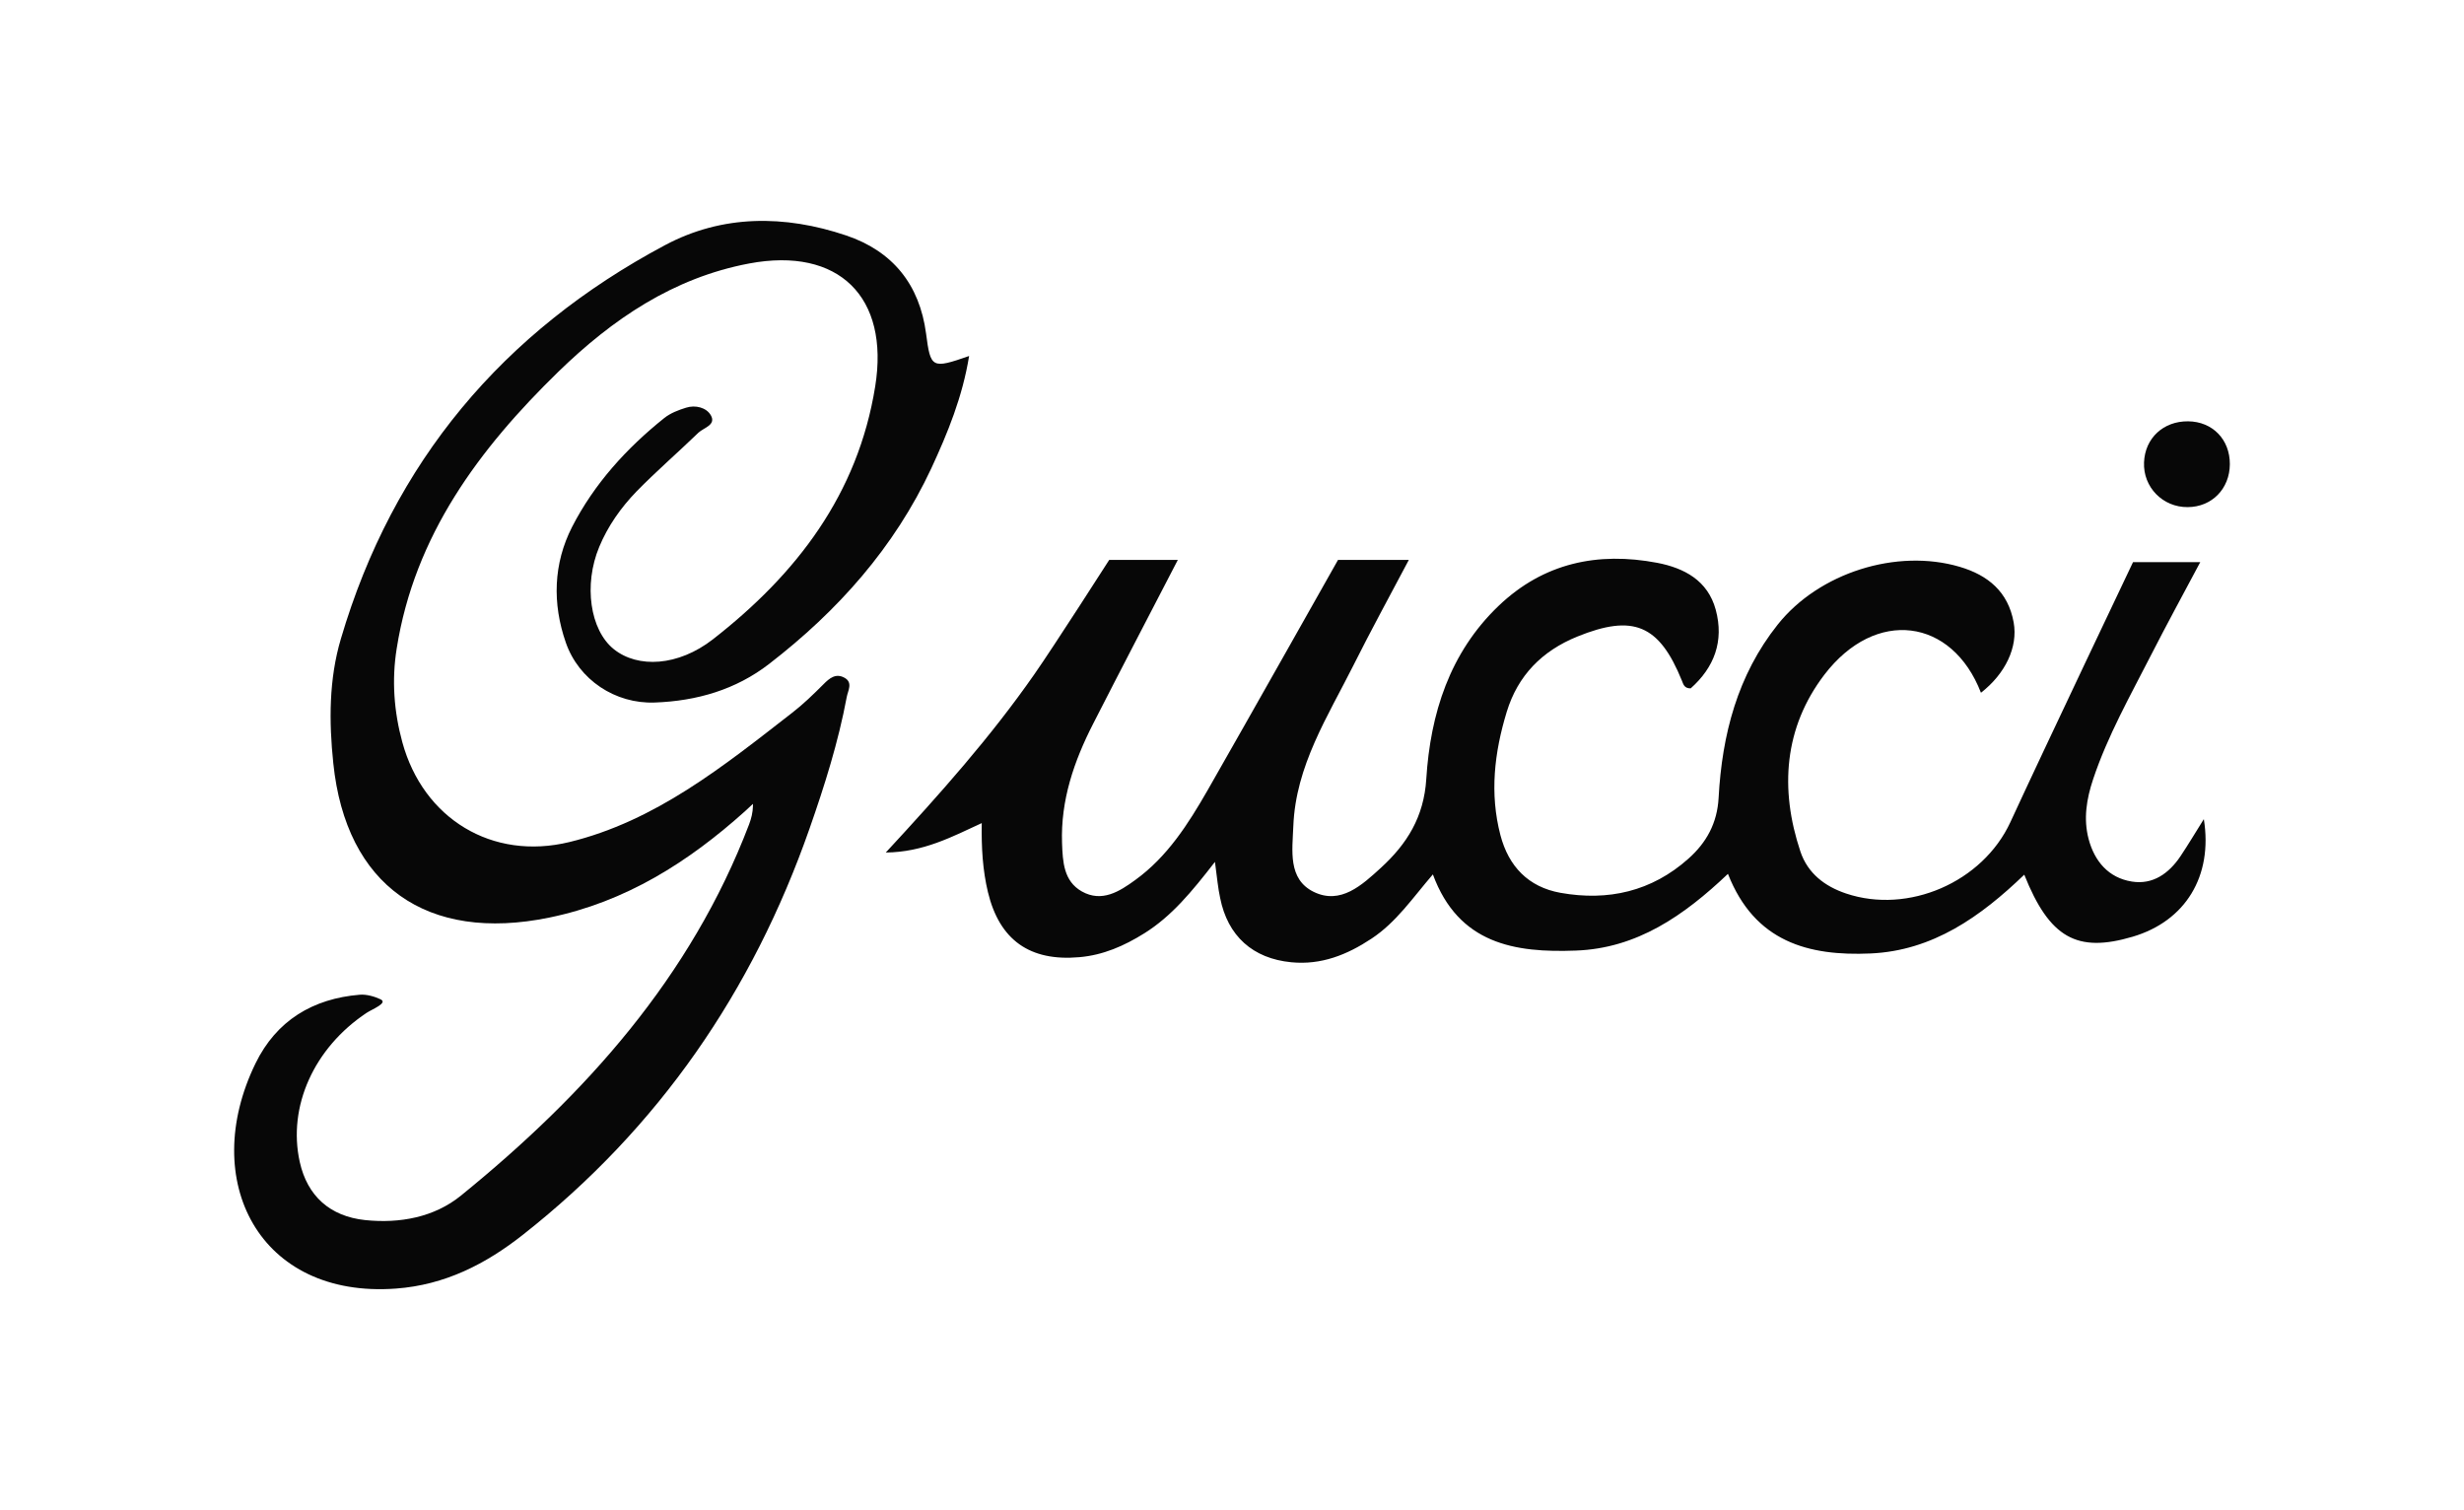
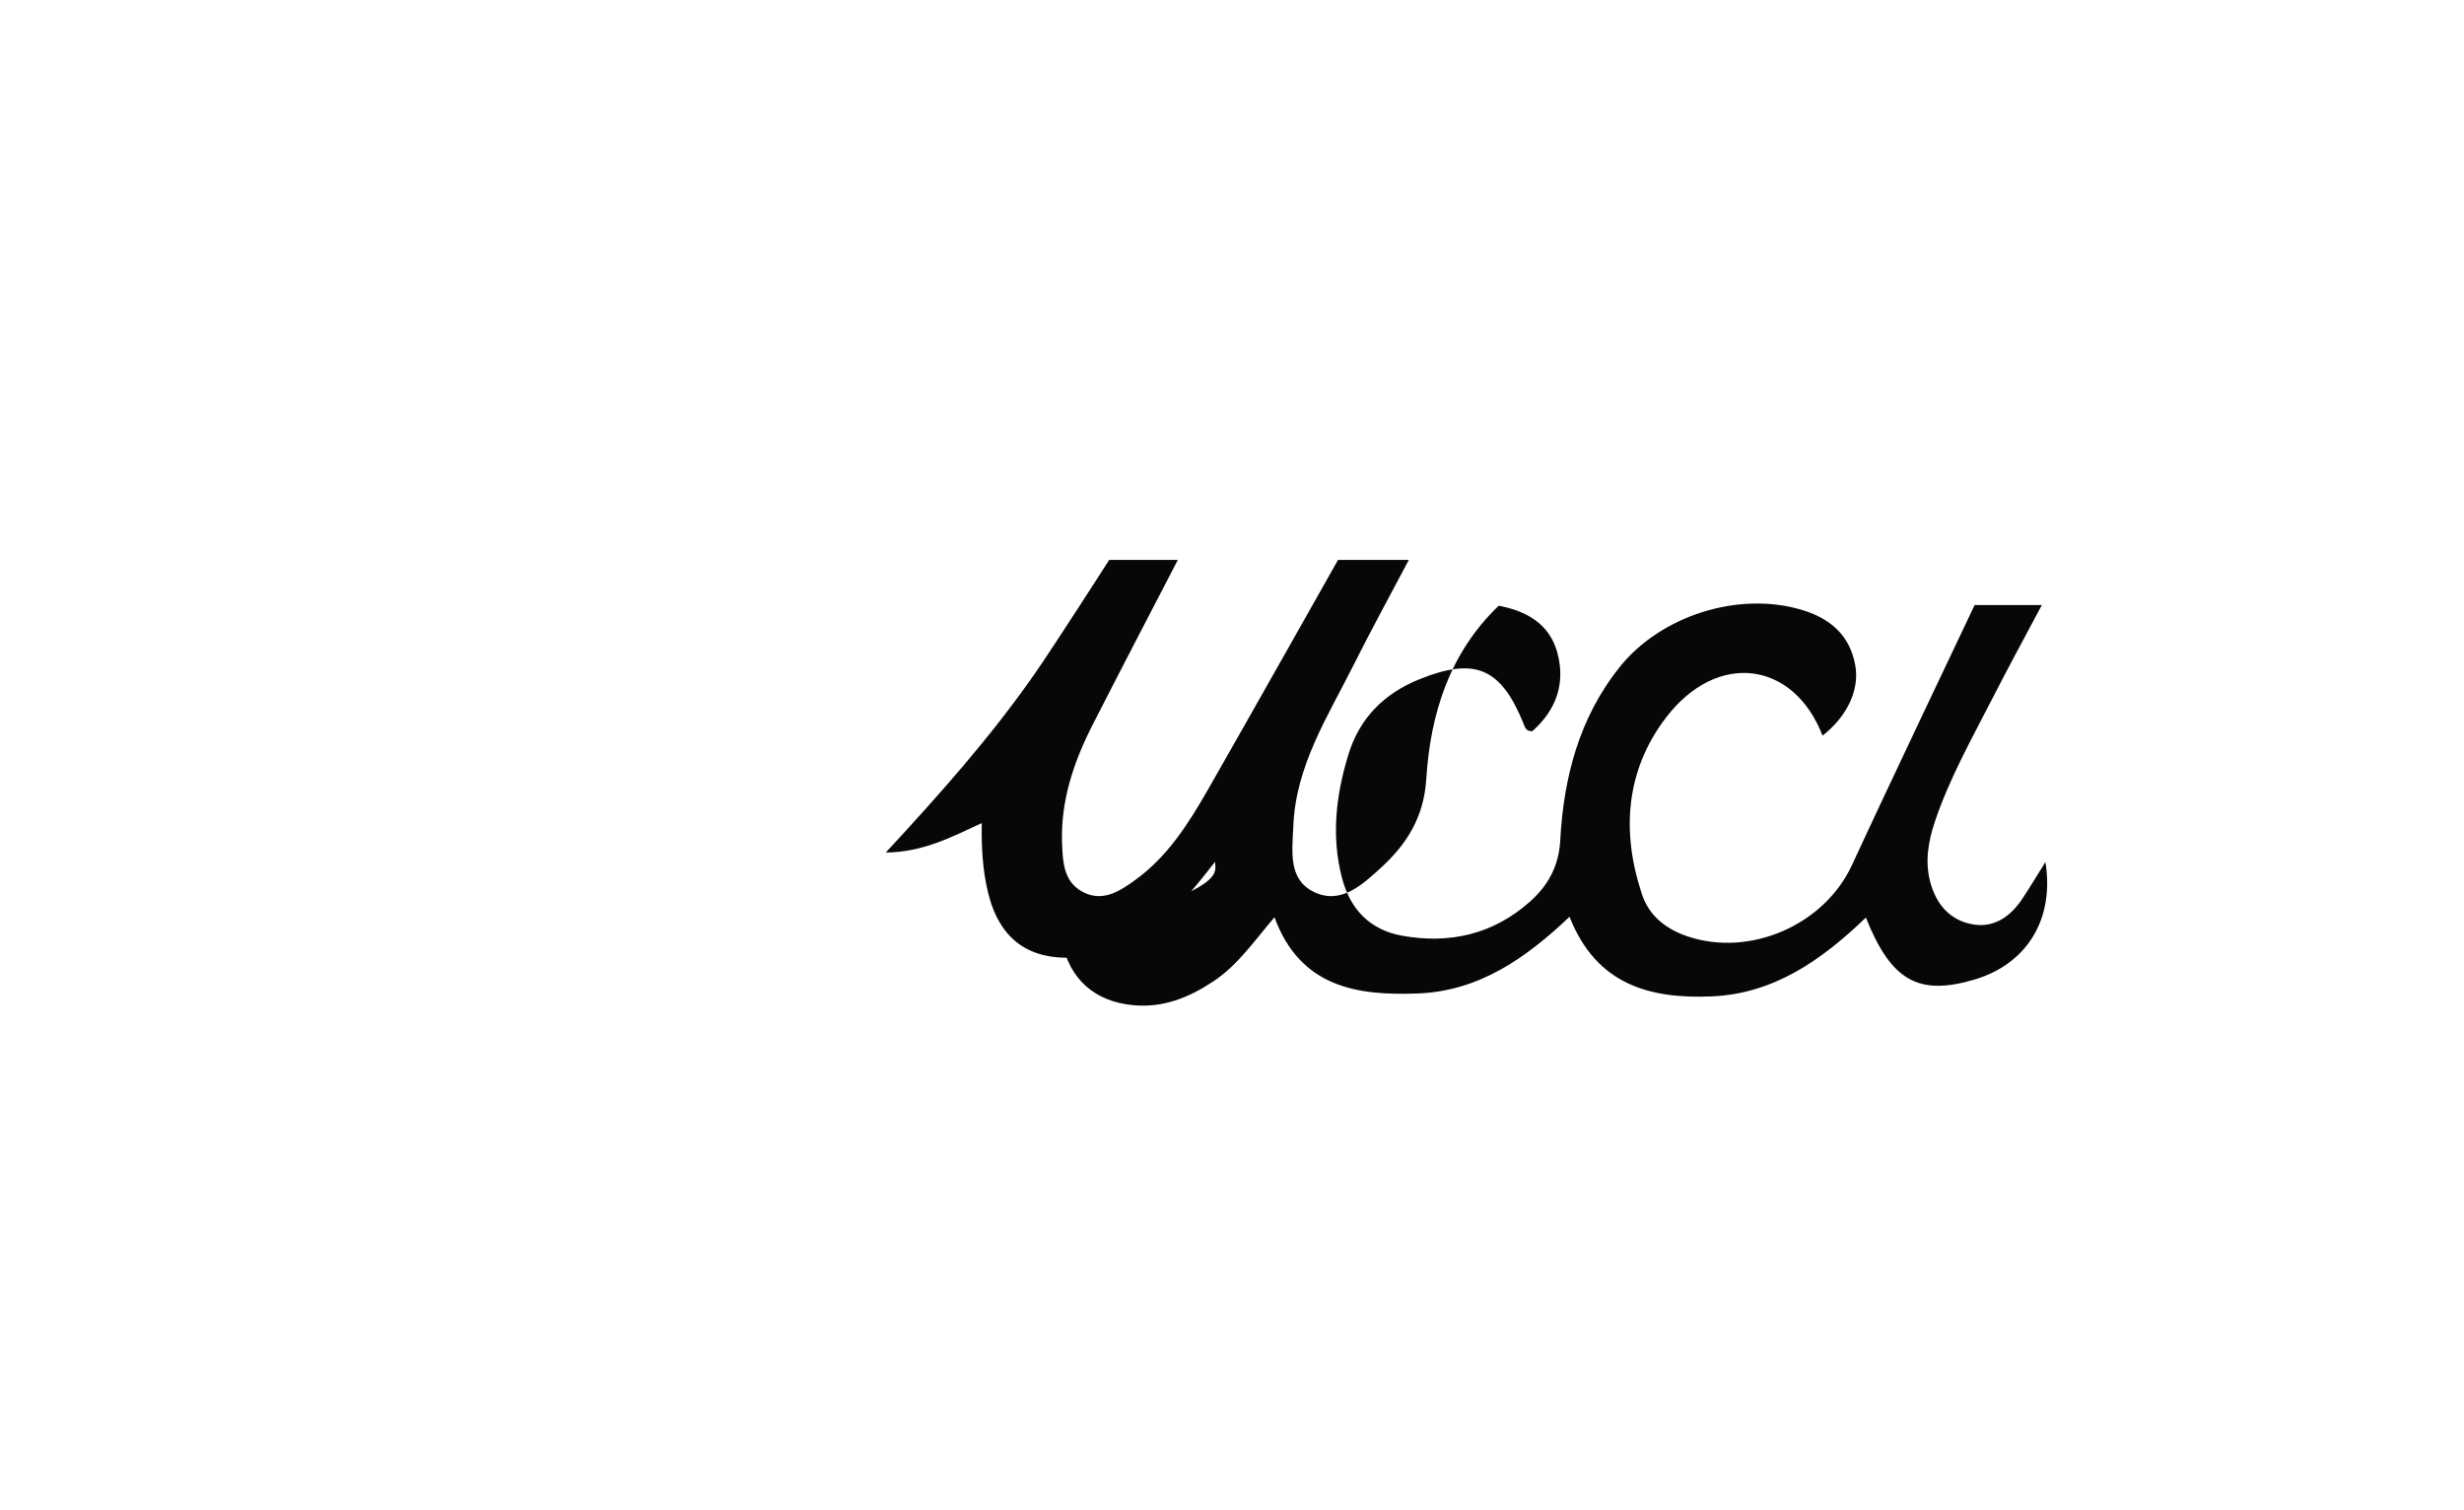
<svg xmlns="http://www.w3.org/2000/svg" version="1.1" id="Layer_1" x="0px" y="0px" viewBox="0 0 1792 1098.4" style="enable-background:new 0 0 1792 1098.4;" xml:space="preserve">
  <style type="text/css">
	.st0{fill:#070707;}
</style>
  <g>
-     <path class="st0" d="M883.6,626.8c-17,21.9-31.5,39.5-51.3,51.9c-14.7,9.2-30,15.9-47.3,17.4c-36,3.2-58.1-12.4-66.5-47.3   c-3.8-15.9-4.8-32.2-4.5-50.2c-21.9,10.1-42.5,21.1-69.8,21.4c39.7-42.9,76.4-84.2,108.1-129.7c14-20,54.4-83.1,54.4-83.1h49.9   c-21.1,40.7-41.5,79.8-61.5,119c-14,27.3-23.8,55.8-22.7,87c0.5,13.4,1.1,27.6,14.4,35.1c14.6,8.2,27.4,0,38.8-8.3   c23.4-16.9,38.5-40.7,52.6-65.2c26.8-46.8,94.9-167.6,94.9-167.6h51.5c-14.4,27.2-27.7,51.5-40.1,76.3   c-18.8,37.5-42.2,73.4-43.9,117.3c-0.7,17.7-4.1,38.5,14.8,47.8c19.6,9.6,35.2-5,48.9-17.5c18.9-17.3,31.3-36.9,33-64.7   c3-47.3,16.9-91.7,52.7-125.9c32.6-31.1,72-39.4,115.2-31.2c19.7,3.8,36.8,12.8,42.6,34.1c6.2,22.9-1.1,42-18.2,57.2   c-4.8,0.1-5.4-3.2-6.4-5.6c-16.5-40.7-35.4-48.6-76.2-32c-25.5,10.4-43.1,28.2-51.2,54.7c-9,29.5-12.5,59.3-4.6,89.6   c6,22.9,20.4,37.8,43.7,42c34.6,6.2,66.3-1,93-24.8c13.2-11.7,21-25.9,22-44.3c2.5-45.9,13.7-89.2,43-126   c30-37.7,86.5-55.5,132.3-42c20.7,6.1,35.3,18.2,39.3,40.5c3.2,17.9-6,37.2-23.8,51.1c-21-54.3-76.6-61.9-113.9-13.1   c-29.3,38.4-32.6,83.1-17.4,128.6c5.3,15.8,17.7,25.3,33.2,30.5c45.3,15.2,99.3-8.2,119.5-51.9c24.7-53.6,89.2-189.1,89.2-189.1   h48.9c-12.8,24-24.6,45.7-35.8,67.6c-15.1,29.6-31.5,58.5-42.1,90.2c-4.8,14.4-7.2,28.8-3.3,43.6c4.3,16.2,14.5,28.2,31.4,30.9   c15.3,2.5,27-5.9,35.4-18.4c5.7-8.5,10.9-17.3,17-27c6.7,41.6-13.5,74.2-51.7,85.5c-40.5,12-60.5,1-78.9-45.1   c-31.8,30.6-66.6,55.3-111.8,57.3c-45,2-84.3-8.3-103.7-57.9c-32,30.4-66.2,54.2-110.6,55.8c-44.3,1.7-85.3-4.7-104-55.4   c-14.7,17.1-26.6,34.8-44.6,46.7c-17.8,11.8-36.6,19.3-58.3,17.2c-28.1-2.7-46.3-19.1-51.8-46.7   C885.8,645.9,885.2,638.6,883.6,626.8z" />
-     <path class="st0" d="M541.9,589.9c-41.3,37.1-86.9,66-142.4,77.4c-89,18.3-147.9-23.2-157.1-112.2c-3.2-30.4-3.2-61.2,5.5-90.5   c37.9-128.6,117.9-223.5,235.7-286.3c41.8-22.3,87.1-22.1,131.7-7.1c33.9,11.4,53.5,35.7,58.2,71.4c3.3,25.2,4.1,25.8,31.3,16.3   c-4.8,29.7-15.6,56-27.5,81.7c-26.9,57.6-68,103.7-117.9,142.2c-24.3,18.8-52.7,27-83.2,28.1c-28.7,1.1-55.3-16.5-64.7-43.6   c-9.9-28.4-9.1-57.4,4.6-84.2c16.1-31.3,39.5-57.1,67-79.1c4.5-3.6,10.3-5.8,15.8-7.5c6.9-2.2,14.8-0.1,18,5.4   c4.2,7.1-5,9.1-8.9,12.7c-14.9,14.4-30.6,28-45.1,42.8c-11.3,11.7-20.8,25.1-27.1,40.3c-11.5,27.6-6.7,60.5,10.6,74.4   c17.5,14,46.8,12.5,72.1-7.2c60.7-47.3,105.4-105.3,118-183.9c10.5-65.1-26.6-101.6-91.6-89.4c-55.3,10.4-99.6,40.6-138.8,78.7   c-57.6,56.1-104.6,119-117.6,201.3c-3.7,23-2,45.9,4.1,68.2c15.2,55.5,65.2,86.2,121.4,72.6c62.8-15.3,112.1-55.2,161.8-93.8   c8.2-6.3,15.7-13.6,23-20.9c4.5-4.6,9.1-8.3,15.4-4.8c6.3,3.5,2.4,9.5,1.6,14c-6.1,32.7-16.1,64.4-27.1,95.8   C547.3,721,479,820.3,380.4,897.9c-27,21.3-56.8,36.6-92.4,39.2c-99.6,7.4-143.6-78.7-102.2-163.7c15.2-31.2,41.7-47.2,75.9-50   c4.9-0.4,10.7,1.3,15,3.3c5.8,2.7-6,7.2-10.1,9.9c-38.3,25.5-57.5,68.2-48.6,108.4c5.5,24.8,22,39.6,47.6,42.3   c25.3,2.6,50.2-2.1,69.5-17.7c90.8-73.7,167.3-158.9,209.7-270.1c1.6-4.2,2.7-8.7,2.8-13.3c0-0.5,0-1.1,0-1.6   C545.7,586.4,543.8,588.1,541.9,589.9z" />
-     <path class="st0" d="M1621.7,337.6c-0.1,17.9-13.1,31.1-30.6,31.2c-18.2,0.2-32.6-14.6-31.8-32.6c0.7-17.6,14.1-30,32.1-29.8   C1609.2,306.6,1621.8,319.7,1621.7,337.6z" />
+     <path class="st0" d="M883.6,626.8c-17,21.9-31.5,39.5-51.3,51.9c-14.7,9.2-30,15.9-47.3,17.4c-36,3.2-58.1-12.4-66.5-47.3   c-3.8-15.9-4.8-32.2-4.5-50.2c-21.9,10.1-42.5,21.1-69.8,21.4c39.7-42.9,76.4-84.2,108.1-129.7c14-20,54.4-83.1,54.4-83.1h49.9   c-21.1,40.7-41.5,79.8-61.5,119c-14,27.3-23.8,55.8-22.7,87c0.5,13.4,1.1,27.6,14.4,35.1c14.6,8.2,27.4,0,38.8-8.3   c23.4-16.9,38.5-40.7,52.6-65.2c26.8-46.8,94.9-167.6,94.9-167.6h51.5c-14.4,27.2-27.7,51.5-40.1,76.3   c-18.8,37.5-42.2,73.4-43.9,117.3c-0.7,17.7-4.1,38.5,14.8,47.8c19.6,9.6,35.2-5,48.9-17.5c18.9-17.3,31.3-36.9,33-64.7   c3-47.3,16.9-91.7,52.7-125.9c19.7,3.8,36.8,12.8,42.6,34.1c6.2,22.9-1.1,42-18.2,57.2   c-4.8,0.1-5.4-3.2-6.4-5.6c-16.5-40.7-35.4-48.6-76.2-32c-25.5,10.4-43.1,28.2-51.2,54.7c-9,29.5-12.5,59.3-4.6,89.6   c6,22.9,20.4,37.8,43.7,42c34.6,6.2,66.3-1,93-24.8c13.2-11.7,21-25.9,22-44.3c2.5-45.9,13.7-89.2,43-126   c30-37.7,86.5-55.5,132.3-42c20.7,6.1,35.3,18.2,39.3,40.5c3.2,17.9-6,37.2-23.8,51.1c-21-54.3-76.6-61.9-113.9-13.1   c-29.3,38.4-32.6,83.1-17.4,128.6c5.3,15.8,17.7,25.3,33.2,30.5c45.3,15.2,99.3-8.2,119.5-51.9c24.7-53.6,89.2-189.1,89.2-189.1   h48.9c-12.8,24-24.6,45.7-35.8,67.6c-15.1,29.6-31.5,58.5-42.1,90.2c-4.8,14.4-7.2,28.8-3.3,43.6c4.3,16.2,14.5,28.2,31.4,30.9   c15.3,2.5,27-5.9,35.4-18.4c5.7-8.5,10.9-17.3,17-27c6.7,41.6-13.5,74.2-51.7,85.5c-40.5,12-60.5,1-78.9-45.1   c-31.8,30.6-66.6,55.3-111.8,57.3c-45,2-84.3-8.3-103.7-57.9c-32,30.4-66.2,54.2-110.6,55.8c-44.3,1.7-85.3-4.7-104-55.4   c-14.7,17.1-26.6,34.8-44.6,46.7c-17.8,11.8-36.6,19.3-58.3,17.2c-28.1-2.7-46.3-19.1-51.8-46.7   C885.8,645.9,885.2,638.6,883.6,626.8z" />
  </g>
</svg>